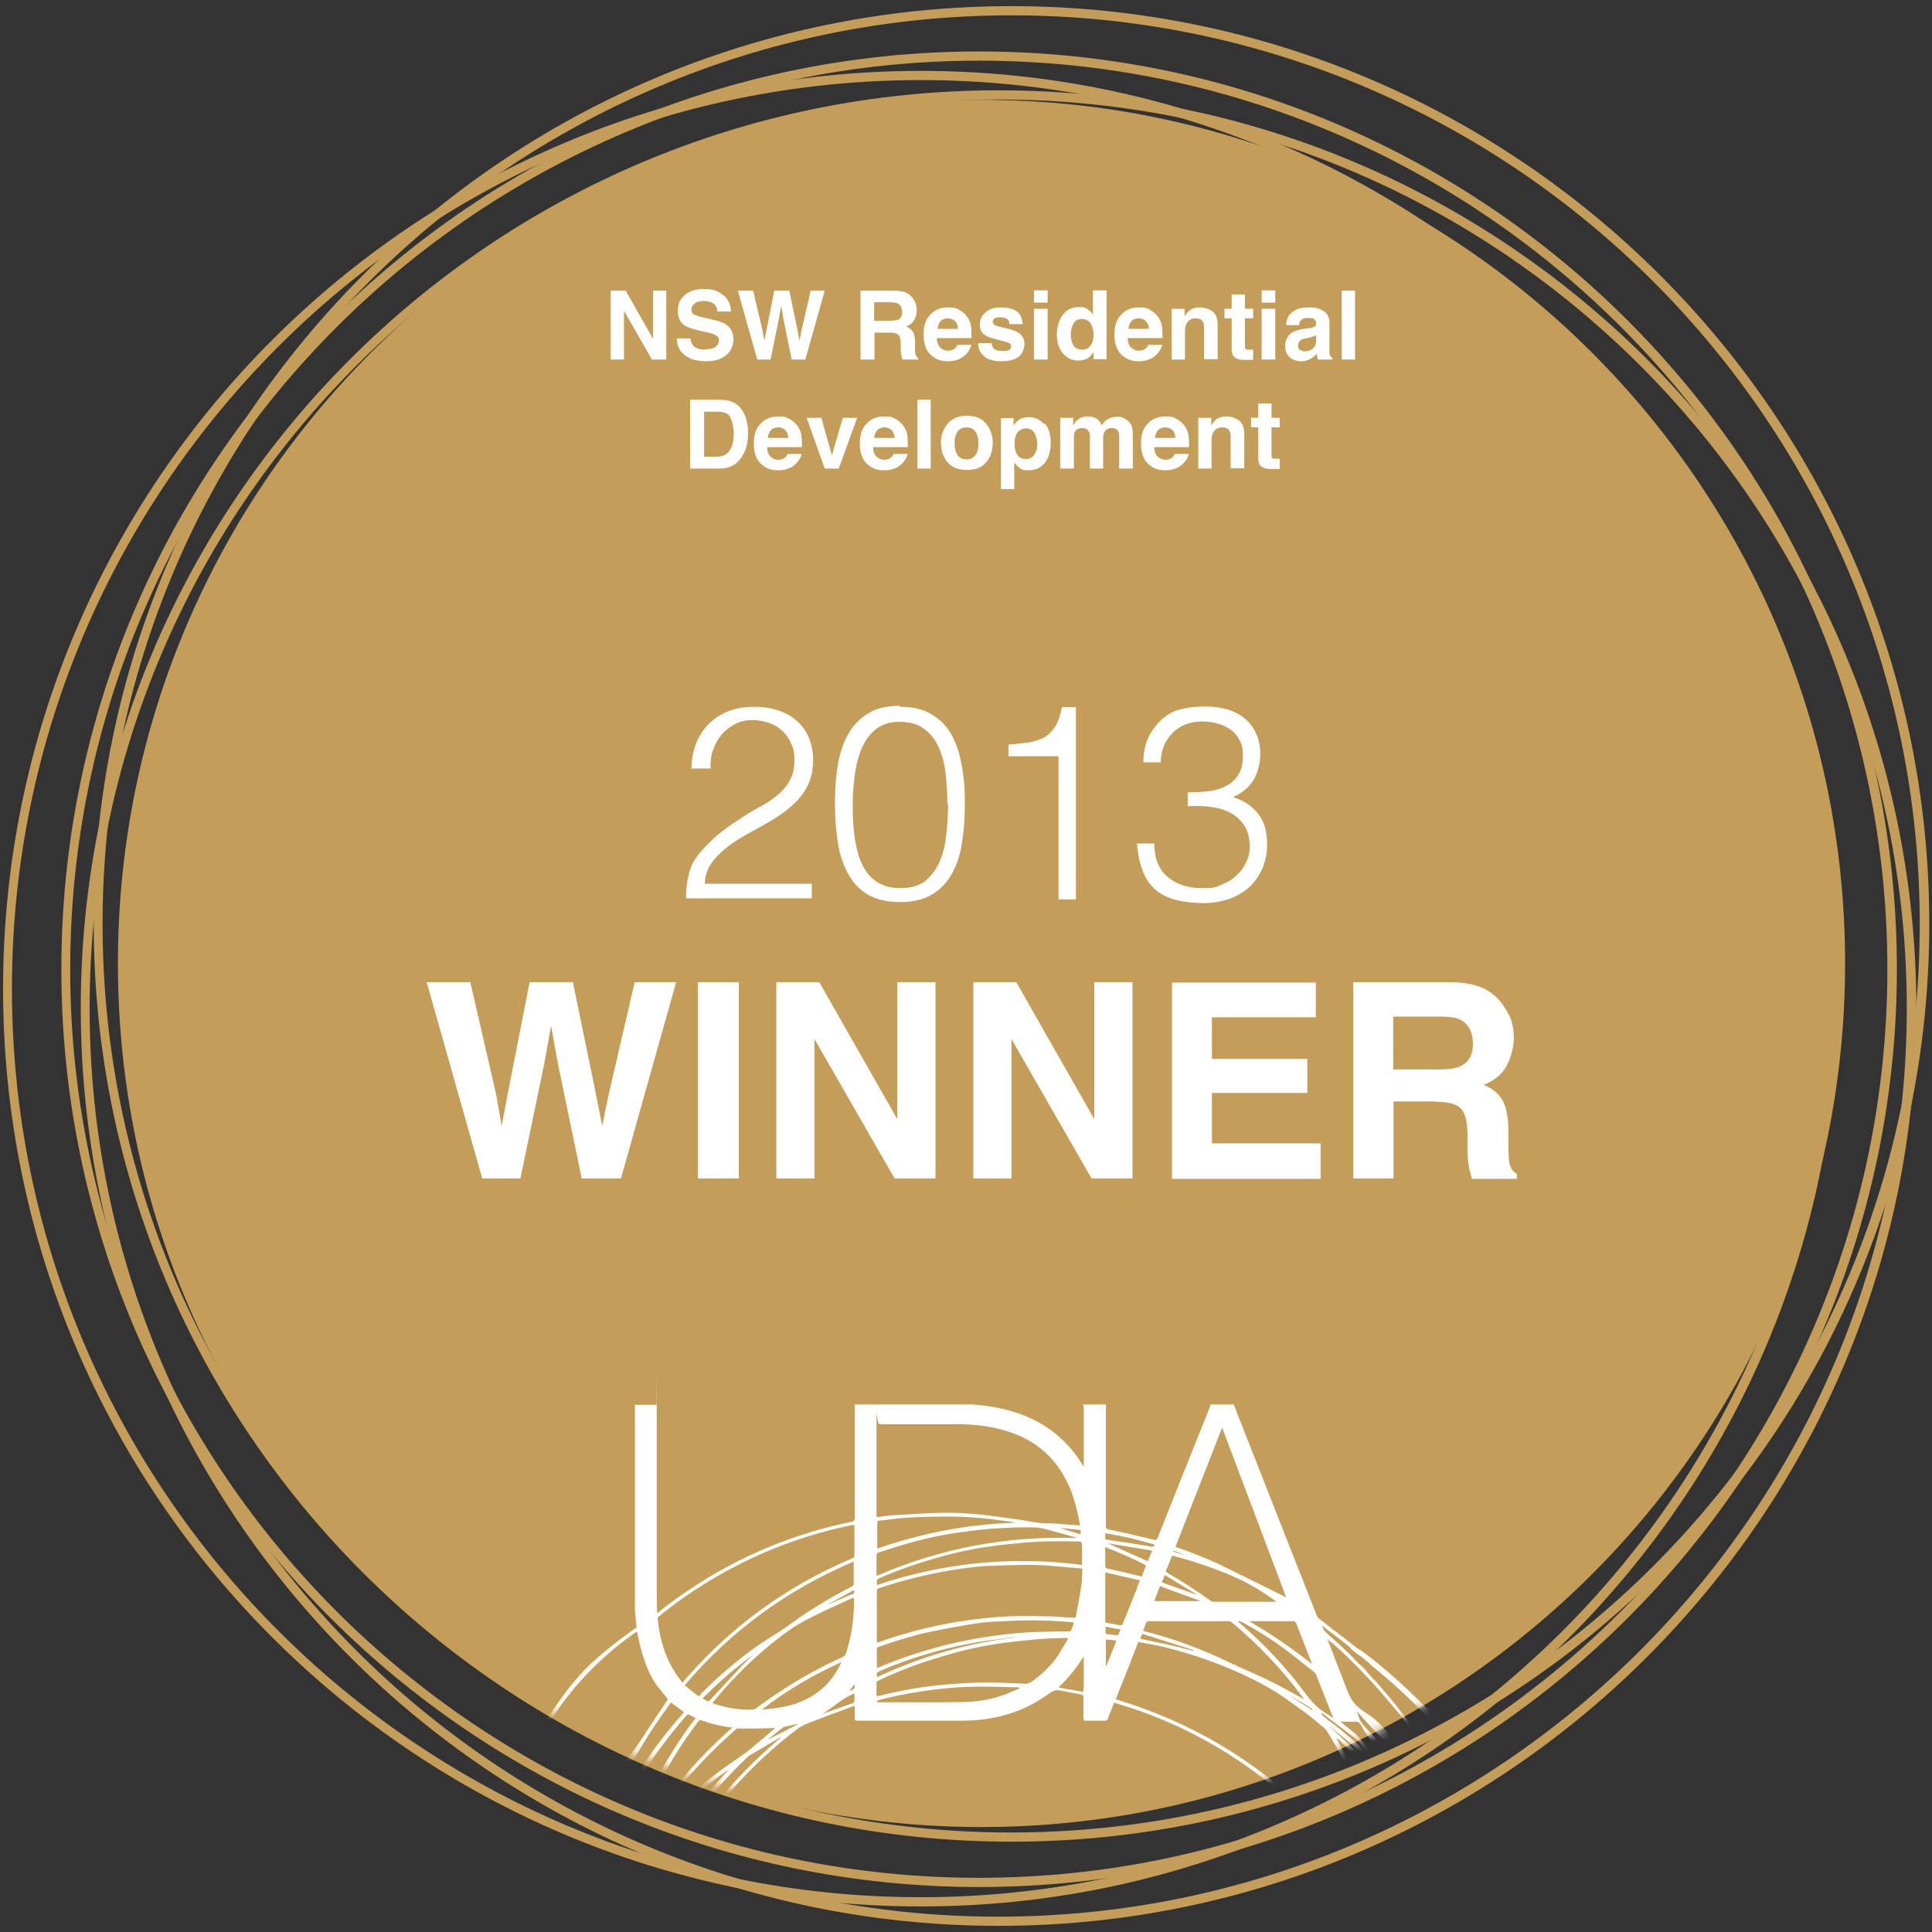
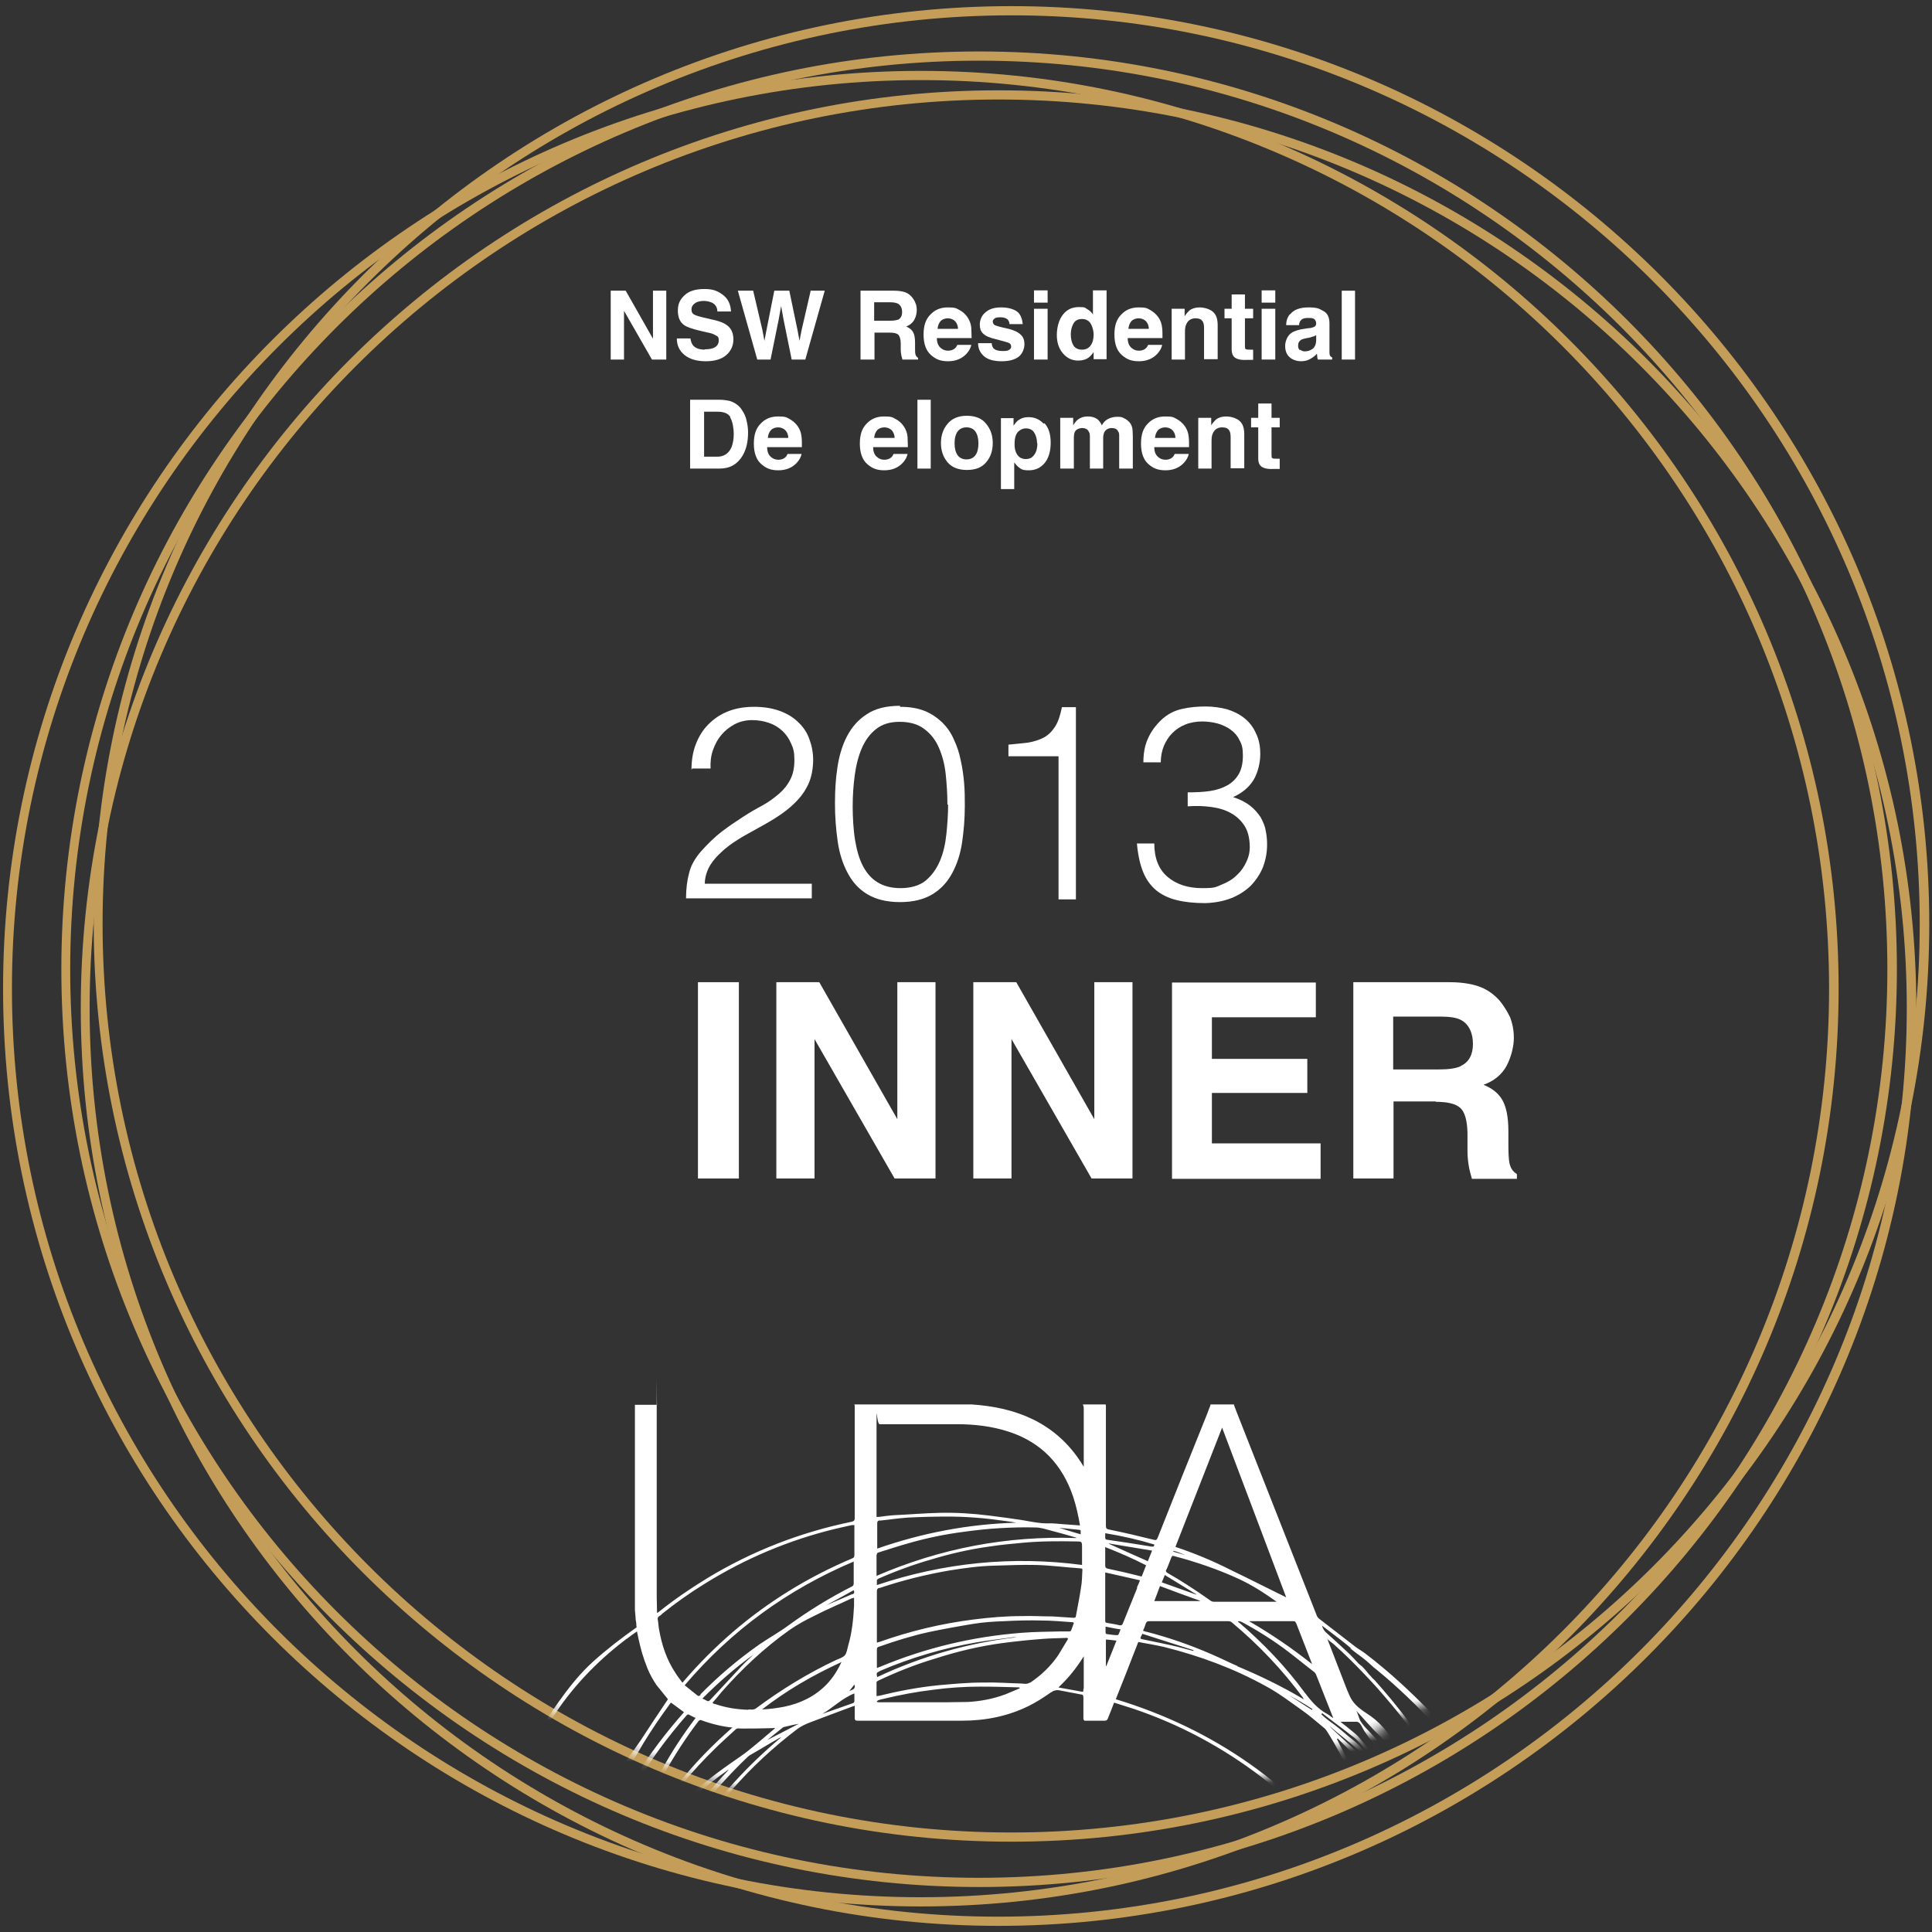
<svg xmlns="http://www.w3.org/2000/svg" width="187" height="187" viewBox="0 0 187 187" fill="none">
  <rect x="0" y="0" width="187" height="187" fill="#333333" stroke="none" />
  <g id="HAR28230 Harrington - UDIA Medallions_CMYK_v2 FA_2013" clip-path="url(#clip0_390_16509)">
-     <path id="Vector" d="M95.001 176.84C141.165 176.84 178.588 139.417 178.588 93.253C178.588 47.089 141.165 9.665 95.001 9.665C48.837 9.665 11.413 47.089 11.413 93.253C11.413 139.417 48.837 176.84 95.001 176.84Z" fill="#C49E59" />
    <path id="Vector_2" d="M94.77 182.646C45.785 182.646 5.938 142.798 5.938 93.813C5.938 44.828 45.785 4.981 94.77 4.981C143.755 4.981 183.602 44.828 183.602 93.813C183.602 142.798 143.755 182.646 94.77 182.646ZM94.77 5.872C46.247 5.872 6.795 45.323 6.795 93.813C6.795 142.303 46.247 181.755 94.737 181.755C143.227 181.755 182.679 142.303 182.679 93.813C182.679 45.323 143.26 5.872 94.77 5.872Z" fill="#C49E59" />
    <path id="Vector_3" d="M97.904 178.259C48.919 178.259 9.071 138.411 9.071 89.426C9.071 40.441 48.919 0.594 97.904 0.594C146.888 0.594 186.736 40.441 186.736 89.426C186.736 138.411 146.888 178.259 97.904 178.259ZM97.904 1.484C49.381 1.484 9.929 40.936 9.929 89.426C9.929 137.916 49.381 177.368 97.871 177.368C146.361 177.368 185.812 137.916 185.812 89.426C185.812 40.936 146.394 1.484 97.904 1.484Z" fill="#C49E59" />
    <path id="Vector_4" d="M89.129 184.526C40.145 184.526 0.297 144.678 0.297 95.694C0.297 46.709 40.145 6.861 89.129 6.861C138.114 6.861 177.962 46.709 177.962 95.694C177.962 144.678 138.114 184.526 89.129 184.526ZM89.129 7.752C40.606 7.752 1.155 47.204 1.155 95.694C1.155 144.184 40.606 183.635 89.096 183.635C137.586 183.635 177.038 144.184 177.038 95.694C177.038 47.204 137.619 7.752 89.129 7.752Z" fill="#C49E59" />
    <path id="Vector_5" d="M96.65 186.406C47.665 186.406 7.818 146.559 7.818 97.574C7.818 48.589 47.665 8.741 96.65 8.741C145.635 8.741 185.483 48.589 185.483 97.574C185.483 146.559 145.635 186.406 96.65 186.406ZM96.65 9.632C48.127 9.632 8.675 49.084 8.675 97.574C8.675 146.064 48.127 185.516 96.617 185.516C145.107 185.516 184.559 146.064 184.559 97.574C184.559 49.084 145.14 9.632 96.65 9.632Z" fill="#C49E59" />
    <g id="Group">
      <path id="Vector_6" d="M64.489 34.801H63.103L60.398 30.084V34.801H59.112V28.137H60.563L63.202 32.788V28.137H64.489V34.801Z" fill="white" />
      <path id="Vector_7" d="M68.183 33.811C68.513 33.811 68.777 33.778 68.975 33.712C69.37 33.58 69.568 33.316 69.568 32.953C69.568 32.591 69.469 32.558 69.272 32.459C69.073 32.327 68.777 32.228 68.381 32.162L67.688 31.997C66.995 31.832 66.534 31.667 66.27 31.502C65.808 31.205 65.61 30.71 65.61 30.051C65.61 29.391 65.841 28.962 66.27 28.566C66.698 28.171 67.325 27.973 68.183 27.973C69.041 27.973 69.469 28.171 69.964 28.533C70.459 28.896 70.723 29.457 70.756 30.15H69.436C69.436 29.754 69.239 29.457 68.909 29.292C68.678 29.193 68.414 29.127 68.117 29.127C67.82 29.127 67.457 29.193 67.259 29.358C67.061 29.49 66.929 29.688 66.929 29.952C66.929 30.216 67.028 30.381 67.259 30.48C67.391 30.546 67.688 30.644 68.117 30.743L69.272 31.007C69.766 31.139 70.162 31.304 70.393 31.502C70.789 31.799 70.987 32.261 70.987 32.855C70.987 33.448 70.756 33.976 70.294 34.372C69.832 34.768 69.172 34.966 68.315 34.966C67.457 34.966 66.764 34.768 66.27 34.372C65.775 33.976 65.511 33.448 65.511 32.756H66.831C66.864 33.052 66.962 33.283 67.094 33.448C67.325 33.712 67.721 33.844 68.249 33.844L68.183 33.811Z" fill="white" />
      <path id="Vector_8" d="M78.409 28.137H79.827L77.947 34.801H76.627L75.836 30.908L75.605 29.622L75.374 30.908L74.582 34.801H73.296L71.416 28.137H72.9L73.791 31.931L73.989 32.986L74.186 31.964L74.945 28.137H76.397L77.188 31.931L77.386 32.986L77.584 31.964L78.475 28.105L78.409 28.137Z" fill="white" />
      <path id="Vector_9" d="M86.062 32.195H84.643V34.801H83.291V28.137H86.556C87.018 28.137 87.381 28.203 87.645 28.302C87.909 28.401 88.107 28.566 88.272 28.764C88.404 28.929 88.536 29.127 88.602 29.325C88.701 29.523 88.734 29.754 88.734 30.018C88.734 30.282 88.668 30.644 88.503 30.941C88.338 31.238 88.074 31.469 87.711 31.601C88.008 31.733 88.239 31.898 88.371 32.129C88.503 32.36 88.569 32.69 88.569 33.184V33.646C88.569 33.943 88.569 34.141 88.602 34.273C88.635 34.438 88.734 34.57 88.865 34.636V34.801H87.348C87.315 34.669 87.282 34.537 87.249 34.438C87.216 34.24 87.183 34.075 87.183 33.877V33.25C87.183 32.822 87.084 32.558 86.952 32.393C86.787 32.261 86.523 32.195 86.127 32.195H86.062ZM86.886 30.974C87.15 30.842 87.315 30.611 87.315 30.216C87.315 29.82 87.183 29.556 86.919 29.391C86.754 29.325 86.556 29.259 86.227 29.259H84.61V31.04H86.194C86.49 31.04 86.754 31.007 86.886 30.941V30.974Z" fill="white" />
      <path id="Vector_10" d="M94.011 33.349C93.978 33.646 93.813 33.943 93.549 34.24C93.121 34.702 92.527 34.966 91.768 34.966C91.01 34.966 90.581 34.768 90.119 34.372C89.657 33.976 89.393 33.316 89.393 32.393C89.393 31.469 89.624 30.875 90.053 30.447C90.482 29.985 91.043 29.754 91.735 29.754C92.428 29.754 92.527 29.82 92.824 29.985C93.154 30.15 93.418 30.381 93.648 30.71C93.846 31.007 93.978 31.337 94.011 31.733C94.011 31.964 94.044 32.294 94.044 32.723H90.68C90.68 33.217 90.845 33.547 91.141 33.745C91.306 33.877 91.537 33.943 91.768 33.943C91.999 33.943 92.263 33.877 92.428 33.712C92.527 33.646 92.593 33.514 92.659 33.382H93.978L94.011 33.349ZM92.725 31.832C92.725 31.502 92.593 31.238 92.428 31.073C92.263 30.908 91.999 30.809 91.735 30.809C91.471 30.809 91.207 30.908 91.043 31.073C90.878 31.271 90.779 31.502 90.746 31.832H92.758H92.725Z" fill="white" />
      <path id="Vector_11" d="M98.332 30.084C98.728 30.315 98.926 30.743 98.992 31.37H97.706C97.706 31.205 97.64 31.073 97.574 30.974C97.442 30.809 97.178 30.71 96.848 30.71C96.518 30.71 96.353 30.743 96.254 30.842C96.122 30.941 96.089 31.04 96.089 31.139C96.089 31.238 96.155 31.403 96.287 31.469C96.419 31.535 96.848 31.667 97.64 31.832C98.135 31.964 98.53 32.129 98.794 32.393C99.058 32.624 99.157 32.953 99.157 33.316C99.157 33.679 98.992 34.207 98.629 34.504C98.266 34.801 97.706 34.966 96.947 34.966C96.188 34.966 95.595 34.801 95.232 34.471C94.869 34.141 94.671 33.745 94.671 33.217H95.99C95.99 33.448 96.089 33.613 96.155 33.712C96.32 33.877 96.617 33.976 97.046 33.976C97.475 33.976 97.508 33.943 97.64 33.877C97.805 33.811 97.871 33.679 97.871 33.547C97.871 33.415 97.805 33.283 97.706 33.217C97.574 33.151 97.145 33.019 96.353 32.822C95.793 32.69 95.397 32.525 95.166 32.294C94.935 32.096 94.836 31.799 94.836 31.403C94.836 31.007 95.001 30.546 95.364 30.249C95.727 29.919 96.221 29.754 96.881 29.754C97.541 29.754 98.003 29.886 98.398 30.117L98.332 30.084Z" fill="white" />
      <path id="Vector_12" d="M101.4 28.105V29.292H100.081V28.105H101.4ZM101.4 29.886V34.801H100.081V29.886H101.4Z" fill="white" />
      <path id="Vector_13" d="M107.107 28.137V34.768H105.853V34.075C105.656 34.372 105.458 34.57 105.227 34.702C104.996 34.834 104.699 34.9 104.336 34.9C103.775 34.9 103.28 34.669 102.885 34.207C102.489 33.745 102.291 33.151 102.291 32.426C102.291 31.7 102.489 30.941 102.885 30.447C103.28 29.952 103.775 29.721 104.435 29.721C105.095 29.721 104.996 29.787 105.227 29.919C105.458 30.051 105.656 30.216 105.787 30.447V28.105H107.107V28.137ZM103.643 32.36C103.643 32.822 103.742 33.184 103.907 33.448C104.072 33.712 104.369 33.844 104.732 33.844C105.095 33.844 105.359 33.712 105.557 33.448C105.754 33.184 105.853 32.822 105.853 32.393C105.853 31.964 105.688 31.37 105.392 31.106C105.194 30.941 104.996 30.875 104.732 30.875C104.369 30.875 104.072 31.007 103.907 31.304C103.742 31.601 103.643 31.931 103.643 32.36Z" fill="white" />
      <path id="Vector_14" d="M112.484 33.349C112.451 33.646 112.286 33.943 112.022 34.24C111.593 34.702 110.999 34.966 110.241 34.966C109.482 34.966 109.053 34.768 108.591 34.372C108.129 33.976 107.866 33.316 107.866 32.393C107.866 31.469 108.096 30.875 108.525 30.447C108.954 29.985 109.515 29.754 110.208 29.754C110.9 29.754 110.999 29.82 111.296 29.985C111.593 30.15 111.89 30.381 112.121 30.71C112.319 31.007 112.451 31.337 112.484 31.733C112.517 31.964 112.517 32.294 112.517 32.723H109.152C109.152 33.217 109.317 33.547 109.614 33.745C109.779 33.877 110.01 33.943 110.241 33.943C110.472 33.943 110.735 33.877 110.9 33.712C110.999 33.646 111.065 33.514 111.131 33.382H112.451L112.484 33.349ZM111.197 31.832C111.197 31.502 111.065 31.238 110.9 31.073C110.735 30.908 110.471 30.809 110.208 30.809C109.944 30.809 109.68 30.908 109.515 31.073C109.35 31.271 109.251 31.502 109.218 31.832H111.23H111.197Z" fill="white" />
      <path id="Vector_15" d="M115.716 30.809C115.288 30.809 114.991 31.007 114.826 31.37C114.727 31.568 114.694 31.799 114.694 32.129V34.801H113.407V29.886H114.661V30.611C114.826 30.348 114.991 30.183 115.123 30.051C115.386 29.853 115.716 29.754 116.112 29.754C116.508 29.754 117.036 29.886 117.366 30.15C117.696 30.413 117.86 30.842 117.86 31.469V34.768H116.541V31.766C116.541 31.502 116.508 31.304 116.442 31.172C116.31 30.908 116.079 30.809 115.716 30.809Z" fill="white" />
      <path id="Vector_16" d="M121.291 33.877V34.834H120.697C120.104 34.867 119.675 34.768 119.444 34.537C119.312 34.405 119.213 34.174 119.213 33.844V30.809H118.52V29.886H119.213V28.5H120.499V29.886H121.291V30.809H120.499V33.415C120.499 33.613 120.499 33.745 120.565 33.778C120.631 33.844 120.763 33.844 121.027 33.844C121.291 33.844 121.093 33.844 121.159 33.844C121.192 33.844 121.258 33.844 121.291 33.844V33.877Z" fill="white" />
      <path id="Vector_17" d="M123.435 28.105V29.292H122.116V28.105H123.435ZM123.435 29.886V34.801H122.116V29.886H123.435Z" fill="white" />
      <path id="Vector_18" d="M124.887 30.413C125.216 29.985 125.81 29.754 126.635 29.754C127.46 29.754 127.657 29.853 128.053 30.084C128.482 30.282 128.68 30.71 128.68 31.304V33.547C128.68 33.712 128.68 33.877 128.68 34.108C128.68 34.273 128.713 34.405 128.746 34.438C128.779 34.504 128.845 34.537 128.944 34.603V34.801H127.558C127.525 34.702 127.493 34.603 127.493 34.537C127.493 34.438 127.493 34.339 127.46 34.24C127.295 34.438 127.064 34.603 126.833 34.735C126.569 34.9 126.239 34.966 125.909 34.966C125.579 34.966 125.084 34.834 124.821 34.57C124.524 34.306 124.392 33.943 124.392 33.481C124.392 33.019 124.623 32.426 125.085 32.162C125.348 32.03 125.711 31.898 126.206 31.832L126.635 31.766C126.866 31.766 127.031 31.7 127.13 31.667C127.328 31.601 127.394 31.469 127.394 31.304C127.394 31.139 127.328 30.974 127.196 30.875C127.064 30.776 126.866 30.776 126.569 30.776C126.272 30.776 126.041 30.842 125.909 31.007C125.81 31.106 125.744 31.271 125.744 31.469H124.491C124.491 31.04 124.623 30.677 124.854 30.413H124.887ZM125.843 33.844C125.975 33.943 126.107 34.009 126.272 34.009C126.536 34.009 126.8 33.943 127.031 33.778C127.262 33.613 127.394 33.316 127.394 32.888V32.426C127.328 32.492 127.229 32.525 127.163 32.558C127.064 32.558 126.965 32.624 126.833 32.657L126.536 32.723C126.272 32.755 126.074 32.822 125.942 32.888C125.744 33.019 125.645 33.184 125.645 33.448C125.645 33.712 125.711 33.811 125.843 33.91V33.844Z" fill="white" />
      <path id="Vector_19" d="M129.868 28.137H131.154V34.801H129.868V28.137Z" fill="white" />
      <path id="Vector_20" d="M69.667 45.356H66.797V38.693H69.667C70.063 38.693 70.426 38.759 70.69 38.825C71.152 38.99 71.547 39.254 71.811 39.683C72.042 40.013 72.207 40.375 72.273 40.771C72.372 41.167 72.405 41.53 72.405 41.86C72.405 42.75 72.24 43.476 71.877 44.103C71.383 44.928 70.657 45.356 69.634 45.356H69.667ZM70.69 40.375C70.492 40.013 70.063 39.848 69.436 39.848H68.15V44.202H69.436C70.096 44.202 70.558 43.872 70.822 43.245C70.954 42.882 71.02 42.454 71.02 41.992C71.02 41.53 70.921 40.804 70.69 40.441V40.375Z" fill="white" />
      <path id="Vector_21" d="M77.584 43.905C77.551 44.202 77.386 44.499 77.122 44.796C76.693 45.257 76.1 45.521 75.341 45.521C74.582 45.521 74.153 45.323 73.692 44.928C73.23 44.532 72.966 43.872 72.966 42.948C72.966 42.025 73.197 41.431 73.626 41.002C74.055 40.54 74.615 40.309 75.308 40.309C76.001 40.309 76.1 40.375 76.397 40.54C76.693 40.705 76.99 40.936 77.221 41.266C77.419 41.563 77.551 41.893 77.584 42.289C77.617 42.52 77.617 42.849 77.617 43.278H74.252C74.252 43.773 74.417 44.103 74.714 44.301C74.879 44.433 75.11 44.499 75.341 44.499C75.572 44.499 75.836 44.433 76.001 44.268C76.1 44.202 76.166 44.07 76.232 43.938H77.551L77.584 43.905ZM76.298 42.388C76.298 42.058 76.166 41.794 76.001 41.629C75.836 41.464 75.572 41.365 75.308 41.365C75.044 41.365 74.78 41.464 74.615 41.629C74.45 41.827 74.351 42.058 74.318 42.388H76.331H76.298Z" fill="white" />
-       <path id="Vector_22" d="M78.046 40.441H79.497L80.52 44.07L81.575 40.441H82.961L81.18 45.356H79.827L78.079 40.441H78.046Z" fill="white" />
      <path id="Vector_23" d="M87.843 43.905C87.81 44.202 87.645 44.499 87.381 44.796C86.952 45.257 86.358 45.521 85.6 45.521C84.841 45.521 84.412 45.323 83.95 44.928C83.489 44.532 83.225 43.872 83.225 42.948C83.225 42.025 83.456 41.431 83.885 41.002C84.313 40.54 84.874 40.309 85.567 40.309C86.26 40.309 86.358 40.375 86.655 40.54C86.985 40.705 87.249 40.936 87.48 41.266C87.678 41.563 87.81 41.893 87.843 42.289C87.843 42.52 87.876 42.849 87.876 43.278H84.511C84.511 43.773 84.676 44.103 84.973 44.301C85.138 44.433 85.369 44.499 85.6 44.499C85.831 44.499 86.094 44.433 86.26 44.268C86.358 44.202 86.424 44.07 86.49 43.938H87.81L87.843 43.905ZM86.589 42.388C86.589 42.058 86.457 41.794 86.293 41.629C86.127 41.464 85.864 41.365 85.6 41.365C85.336 41.365 85.072 41.464 84.907 41.629C84.742 41.827 84.643 42.058 84.61 42.388H86.622H86.589Z" fill="white" />
      <path id="Vector_24" d="M88.799 38.693H90.086V45.356H88.799V38.693Z" fill="white" />
      <path id="Vector_25" d="M95.463 41.035C95.891 41.563 96.089 42.157 96.089 42.882C96.089 43.608 95.891 44.235 95.463 44.73C95.034 45.258 94.407 45.488 93.582 45.488C92.758 45.488 92.098 45.224 91.702 44.73C91.273 44.202 91.076 43.608 91.076 42.882C91.076 42.157 91.273 41.563 91.702 41.035C92.131 40.507 92.758 40.243 93.582 40.243C94.407 40.243 95.067 40.507 95.463 41.035ZM93.549 41.365C93.187 41.365 92.89 41.497 92.692 41.761C92.494 42.025 92.395 42.421 92.395 42.915C92.395 43.41 92.494 43.773 92.692 44.07C92.89 44.334 93.187 44.466 93.549 44.466C93.912 44.466 94.209 44.334 94.407 44.07C94.605 43.806 94.704 43.41 94.704 42.915C94.704 42.421 94.605 42.058 94.407 41.761C94.209 41.497 93.912 41.365 93.549 41.365Z" fill="white" />
      <path id="Vector_26" d="M101.103 40.969C101.499 41.398 101.697 42.025 101.697 42.849C101.697 43.674 101.499 44.367 101.103 44.828C100.708 45.29 100.213 45.521 99.586 45.521C98.959 45.521 98.86 45.422 98.596 45.224C98.464 45.125 98.332 44.961 98.168 44.763V47.336H96.881V40.474H98.102V41.2C98.234 41.002 98.398 40.804 98.53 40.705C98.827 40.474 99.157 40.375 99.553 40.375C100.114 40.375 100.609 40.573 101.004 41.002L101.103 40.969ZM100.378 42.882C100.378 42.52 100.279 42.157 100.114 41.893C99.949 41.596 99.652 41.464 99.289 41.464C98.926 41.464 98.497 41.695 98.332 42.124C98.234 42.355 98.201 42.651 98.201 43.014C98.201 43.575 98.365 43.971 98.662 44.235C98.827 44.367 99.058 44.433 99.289 44.433C99.652 44.433 99.916 44.301 100.114 44.004C100.312 43.74 100.411 43.344 100.411 42.915L100.378 42.882Z" fill="white" />
      <path id="Vector_27" d="M105.392 41.794C105.293 41.563 105.062 41.431 104.765 41.431C104.468 41.431 104.138 41.563 104.039 41.794C103.973 41.926 103.94 42.124 103.94 42.388V45.356H102.621V40.441H103.874V41.167C104.039 40.903 104.171 40.738 104.336 40.606C104.6 40.408 104.897 40.309 105.293 40.309C105.688 40.309 105.985 40.408 106.216 40.573C106.414 40.738 106.546 40.936 106.645 41.167C106.81 40.87 107.008 40.672 107.272 40.54C107.536 40.408 107.833 40.342 108.162 40.342C108.492 40.342 108.591 40.375 108.789 40.474C108.987 40.573 109.185 40.705 109.35 40.903C109.482 41.068 109.581 41.299 109.614 41.53C109.614 41.695 109.647 41.926 109.647 42.256V45.356H108.327V42.223C108.327 42.025 108.327 41.893 108.228 41.761C108.129 41.53 107.899 41.431 107.602 41.431C107.305 41.431 107.008 41.563 106.876 41.86C106.81 42.025 106.777 42.19 106.777 42.421V45.356H105.491V42.421C105.491 42.124 105.491 41.926 105.392 41.794Z" fill="white" />
      <path id="Vector_28" d="M115.057 43.905C115.024 44.202 114.859 44.499 114.595 44.796C114.166 45.257 113.572 45.521 112.814 45.521C112.055 45.521 111.626 45.323 111.164 44.928C110.702 44.532 110.439 43.872 110.439 42.948C110.439 42.025 110.669 41.431 111.098 41.002C111.527 40.54 112.088 40.309 112.781 40.309C113.473 40.309 113.572 40.375 113.869 40.54C114.166 40.705 114.463 40.936 114.694 41.266C114.892 41.563 115.024 41.893 115.057 42.289C115.09 42.52 115.09 42.849 115.09 43.278H111.725C111.725 43.773 111.89 44.103 112.187 44.301C112.352 44.433 112.583 44.499 112.814 44.499C113.044 44.499 113.308 44.433 113.473 44.268C113.572 44.202 113.638 44.07 113.704 43.938H115.024L115.057 43.905ZM113.77 42.388C113.77 42.058 113.638 41.794 113.473 41.629C113.308 41.464 113.044 41.365 112.781 41.365C112.517 41.365 112.253 41.464 112.088 41.629C111.923 41.827 111.824 42.058 111.791 42.388H113.803H113.77Z" fill="white" />
      <path id="Vector_29" d="M118.289 41.365C117.86 41.365 117.564 41.563 117.399 41.926C117.3 42.124 117.267 42.355 117.267 42.684V45.356H115.98V40.441H117.234V41.167C117.399 40.903 117.564 40.738 117.696 40.606C117.959 40.408 118.289 40.309 118.685 40.309C119.081 40.309 119.609 40.441 119.939 40.705C120.268 40.969 120.433 41.398 120.433 42.025V45.323H119.114V42.322C119.114 42.058 119.081 41.86 119.015 41.728C118.883 41.464 118.652 41.365 118.289 41.365Z" fill="white" />
      <path id="Vector_30" d="M123.864 44.433V45.389H123.27C122.676 45.422 122.248 45.323 122.017 45.092C121.885 44.961 121.786 44.73 121.786 44.4V41.365H121.093V40.441H121.786V39.056H123.072V40.441H123.864V41.365H123.072V43.971C123.072 44.169 123.072 44.301 123.138 44.334C123.204 44.4 123.336 44.4 123.6 44.4C123.864 44.4 123.666 44.4 123.732 44.4C123.765 44.4 123.831 44.4 123.864 44.4V44.433Z" fill="white" />
    </g>
    <g id="Group_2">
      <path id="Vector_31" d="M66.929 74.516C66.929 73.593 67.061 72.768 67.358 72.009C67.655 71.251 68.051 70.624 68.579 70.096C69.106 69.568 69.733 69.139 70.492 68.843C71.251 68.546 72.075 68.414 72.999 68.414C73.922 68.414 74.747 68.546 75.473 68.81C76.199 69.074 76.792 69.436 77.254 69.898C77.749 70.36 78.112 70.888 78.343 71.547C78.574 72.174 78.706 72.834 78.706 73.56C78.706 74.285 78.574 75.11 78.31 75.737C78.046 76.364 77.683 76.924 77.221 77.419C76.759 77.914 76.265 78.343 75.704 78.739C75.143 79.134 74.549 79.497 73.956 79.827C73.362 80.157 72.768 80.487 72.174 80.817C71.581 81.147 71.086 81.476 70.624 81.806C70.327 82.037 70.03 82.268 69.766 82.532C69.469 82.796 69.239 83.06 69.008 83.357C68.777 83.653 68.579 83.983 68.447 84.346C68.315 84.709 68.216 85.105 68.216 85.534H78.574V86.952H66.402C66.402 86.062 66.501 85.237 66.698 84.511C66.863 83.785 67.259 83.093 67.853 82.4C68.513 81.674 69.172 81.015 69.865 80.487C70.558 79.959 71.251 79.497 71.91 79.068C72.57 78.64 73.197 78.277 73.824 77.947C74.417 77.617 74.945 77.221 75.407 76.825C75.869 76.43 76.232 75.968 76.496 75.44C76.759 74.945 76.891 74.318 76.891 73.56C76.891 72.801 76.792 72.438 76.561 71.943C76.364 71.482 76.067 71.053 75.704 70.723C75.341 70.393 74.912 70.129 74.417 69.964C73.922 69.799 73.395 69.7 72.801 69.7C72.207 69.7 71.614 69.832 71.119 70.096C70.624 70.36 70.195 70.69 69.832 71.119C69.469 71.547 69.206 72.042 69.008 72.603C68.81 73.164 68.744 73.758 68.777 74.384H66.995L66.929 74.516Z" fill="white" />
      <path id="Vector_32" d="M87.117 68.414C88.041 68.414 88.832 68.546 89.492 68.81C90.152 69.073 90.713 69.469 91.207 69.931C91.669 70.393 92.065 70.954 92.329 71.581C92.626 72.207 92.857 72.9 92.989 73.593C93.154 74.318 93.253 75.044 93.319 75.803C93.385 76.561 93.385 77.287 93.385 78.013C93.385 79.233 93.286 80.421 93.121 81.542C92.956 82.664 92.626 83.653 92.164 84.511C91.702 85.369 91.076 86.061 90.251 86.556C89.426 87.051 88.404 87.315 87.117 87.315C85.831 87.315 84.775 87.051 83.95 86.556C83.126 86.061 82.499 85.369 82.037 84.478C81.575 83.621 81.246 82.598 81.081 81.443C80.916 80.289 80.817 79.068 80.817 77.782C80.817 76.495 80.883 75.44 81.048 74.318C81.213 73.197 81.509 72.174 81.971 71.284C82.433 70.393 83.06 69.667 83.884 69.139C84.709 68.579 85.798 68.315 87.117 68.315V68.414ZM91.702 77.881C91.702 76.891 91.636 75.902 91.537 74.945C91.438 73.989 91.207 73.131 90.878 72.372C90.548 71.614 90.086 71.02 89.459 70.558C88.865 70.096 88.041 69.865 87.084 69.865C86.127 69.865 85.402 70.096 84.808 70.558C84.214 71.02 83.752 71.646 83.423 72.405C83.093 73.164 82.862 74.055 82.73 75.044C82.598 76.034 82.532 77.023 82.532 78.046C82.532 79.068 82.598 80.322 82.763 81.311C82.928 82.301 83.159 83.126 83.522 83.818C83.884 84.511 84.346 85.039 84.94 85.402C85.534 85.765 86.26 85.963 87.183 85.963C88.107 85.963 88.997 85.732 89.591 85.237C90.185 84.742 90.647 84.115 90.977 83.324C91.306 82.565 91.504 81.674 91.603 80.718C91.702 79.761 91.768 78.805 91.768 77.881H91.702Z" fill="white" />
      <path id="Vector_33" d="M102.423 73.197H97.607V72.075C98.299 72.009 98.959 71.943 99.52 71.877C100.081 71.778 100.609 71.614 101.037 71.383C101.466 71.152 101.829 70.789 102.126 70.327C102.423 69.865 102.621 69.239 102.786 68.447H104.138V87.051H102.456V73.23L102.423 73.197Z" fill="white" />
      <path id="Vector_34" d="M114.958 76.693C115.749 76.693 116.475 76.66 117.135 76.561C117.794 76.462 118.355 76.264 118.817 76.001C119.279 75.737 119.642 75.374 119.906 74.912C120.169 74.45 120.301 73.856 120.301 73.131C120.301 72.405 120.202 72.042 119.972 71.646C119.774 71.218 119.477 70.888 119.114 70.624C118.751 70.36 118.322 70.162 117.86 70.03C117.366 69.898 116.871 69.832 116.343 69.832C115.815 69.832 115.189 69.931 114.727 70.129C114.232 70.327 113.836 70.591 113.473 70.954C113.11 71.317 112.847 71.745 112.649 72.207C112.451 72.702 112.352 73.23 112.352 73.79H110.669C110.669 72.933 110.801 72.174 111.098 71.514C111.395 70.822 111.857 70.195 112.451 69.634C113.044 69.106 113.671 68.777 114.43 68.612C115.156 68.447 115.914 68.381 116.673 68.381C117.432 68.381 118.091 68.48 118.751 68.645C119.378 68.843 119.939 69.106 120.433 69.502C120.895 69.865 121.291 70.36 121.555 70.954C121.852 71.547 121.984 72.207 121.984 72.999C121.984 73.79 121.753 74.813 121.324 75.506C120.895 76.198 120.235 76.759 119.345 77.155C120.005 77.353 120.565 77.65 120.994 77.98C121.423 78.31 121.753 78.706 122.017 79.101C122.248 79.53 122.446 79.959 122.512 80.421C122.61 80.883 122.643 81.311 122.643 81.74C122.643 82.499 122.512 83.225 122.248 83.917C121.984 84.577 121.588 85.171 121.093 85.699C120.598 86.193 119.939 86.622 119.213 86.919C118.454 87.216 117.63 87.381 116.673 87.414C115.584 87.414 114.661 87.315 113.869 87.117C113.077 86.919 112.418 86.589 111.89 86.16C111.362 85.699 110.933 85.138 110.636 84.379C110.34 83.653 110.142 82.73 110.043 81.641H111.725C111.725 83.06 112.154 84.148 113.011 84.874C113.869 85.6 114.991 85.963 116.343 85.963C117.696 85.963 117.63 85.864 118.223 85.633C118.817 85.402 119.312 85.105 119.708 84.709C120.137 84.313 120.433 83.884 120.664 83.357C120.895 82.862 120.994 82.334 120.961 81.773C120.928 81.014 120.763 80.388 120.433 79.893C120.104 79.398 119.675 79.002 119.147 78.706C118.619 78.409 117.992 78.211 117.267 78.112C116.541 78.013 115.782 77.98 114.958 78.046V76.66V76.693Z" fill="white" />
-       <path id="Vector_35" d="M61.421 95.067H65.445L60.101 114.067H56.308L53.999 102.951L53.339 99.289L52.679 102.951L50.37 114.067H46.676L41.299 95.067H45.521L48.028 105.952L48.556 108.987L49.117 106.018L51.261 95.067H55.45L57.693 105.952L58.287 108.987L58.881 106.084L61.421 95.1V95.067Z" fill="white" />
      <path id="Vector_36" d="M67.556 95.067H71.515V114.067H67.556V95.067Z" fill="white" />
      <path id="Vector_37" d="M90.548 114.067H86.589L78.838 100.575V114.067H75.143V95.067H79.299L86.853 108.327V95.067H90.548V114.067Z" fill="white" />
      <path id="Vector_38" d="M109.614 114.067H105.655L97.904 100.575V114.067H94.209V95.067H98.365L105.919 108.327V95.067H109.614V114.067Z" fill="white" />
      <path id="Vector_39" d="M126.536 105.787H117.3V110.669H127.822V114.1H113.44V95.1H127.361V98.464H117.3V102.489H126.536V105.787Z" fill="white" />
      <path id="Vector_40" d="M138.972 106.612H134.881V114.067H130.989V95.067H140.291C141.611 95.067 142.633 95.265 143.359 95.562C144.085 95.858 144.678 96.32 145.173 96.881C145.569 97.376 145.899 97.904 146.163 98.464C146.394 99.058 146.526 99.718 146.526 100.477C146.526 101.235 146.295 102.258 145.833 103.148C145.371 104.006 144.612 104.633 143.59 104.996C144.48 105.359 145.074 105.853 145.437 106.513C145.8 107.173 145.998 108.162 145.998 109.482V110.768C145.998 111.626 146.031 112.22 146.097 112.55C146.196 113.044 146.427 113.407 146.823 113.638V114.1H142.468C142.336 113.671 142.27 113.341 142.204 113.077C142.105 112.55 142.039 111.989 142.039 111.428V109.647C142.007 108.426 141.776 107.635 141.347 107.239C140.918 106.843 140.126 106.645 138.972 106.645V106.612ZM141.38 103.181C142.171 102.819 142.567 102.093 142.567 101.037C142.567 99.982 142.171 99.124 141.413 98.728C140.984 98.497 140.324 98.398 139.467 98.398H134.848V103.511H139.335C140.225 103.511 140.885 103.412 141.347 103.214L141.38 103.181Z" fill="white" />
    </g>
    <g id="Clip path group">
      <mask id="mask0_390_16509" style="mask-type:luminance" maskUnits="userSpaceOnUse" x="11" y="9" width="168" height="168">
        <g id="clippath">
          <path id="Vector_41" d="M95.1 176.774C141.264 176.774 178.687 139.351 178.687 93.187C178.687 47.022 141.264 9.599 95.1 9.599C48.936 9.599 11.512 47.022 11.512 93.187C11.512 139.351 48.936 176.774 95.1 176.774Z" fill="white" />
        </g>
      </mask>
      <g mask="url(#mask0_390_16509)">
        <g id="Group_3">
          <g id="Group_4">
            <path id="Vector_42" d="M56.011 162.227C56.044 162.194 56.11 162.128 56.143 162.062C56.11 162.128 56.044 162.161 56.011 162.227Z" fill="white" />
            <path id="Vector_43" d="M130.659 159.522C130.923 159.72 131.154 159.918 131.418 160.116C131.451 160.116 131.484 160.149 131.517 160.182C131.979 160.512 132.407 160.875 132.836 161.271C132.836 161.271 132.869 161.304 132.902 161.337C132.968 161.403 133.067 161.468 133.232 161.6C134.947 162.986 141.974 169.022 147.02 177.83L147.482 177.566C142.171 168.297 134.716 162.095 133.364 161.007C133.298 160.974 133.265 160.908 133.232 160.908C133.199 160.875 133.166 160.842 133.166 160.842C133.1 160.776 133.034 160.743 133.001 160.71C132.704 160.479 132.407 160.248 132.111 160.017C131.814 159.786 131.484 159.621 131.187 159.39C130.032 158.5 128.845 157.576 127.69 156.685C127.591 156.619 127.492 156.488 127.459 156.389C124.953 150.022 122.446 143.656 119.939 137.289C119.774 136.861 119.609 136.465 119.444 136.003C119.444 136.003 119.444 135.97 119.444 135.937H117.168C117.168 135.937 117.168 135.97 117.135 136.003H117.168C117.036 136.3 116.937 136.597 116.838 136.861C115.222 140.852 113.638 144.843 112.055 148.835C111.956 149.066 111.89 149.099 111.659 149.033C110.208 148.67 108.789 148.34 107.338 148.043C107.107 148.01 107.041 147.911 107.041 147.68C107.041 143.887 107.041 140.093 107.041 136.3C107.041 132.506 107.041 136.069 107.041 136.036C107.041 136.003 107.041 135.97 107.008 135.937H104.831C104.831 135.937 104.831 136.003 104.831 136.036C104.864 136.069 104.897 136.135 104.897 136.3V141.974C102.621 138.147 99.091 136.432 94.836 136.003L94.044 135.937H82.697C82.697 135.937 82.697 135.97 82.697 136.003H82.73V136.234C82.73 139.796 82.73 143.359 82.73 146.921C82.73 147.119 82.697 147.218 82.466 147.284C77.485 148.307 72.801 150.121 68.447 152.76C66.831 153.75 65.28 154.805 63.796 155.993C63.763 156.026 63.697 156.059 63.598 156.125C63.598 155.597 63.565 155.102 63.565 154.607C63.565 148.505 63.565 142.435 63.565 136.333C63.565 130.23 63.565 136.102 63.598 136.069C63.598 136.069 63.598 136.003 63.598 135.97H61.454V155.828L61.52 156.586C61.52 156.817 61.553 156.85 61.586 157.114C61.586 157.246 61.586 157.345 61.619 157.51C60.167 158.533 58.749 159.621 57.429 160.809C56.143 161.963 55.054 163.349 54.065 164.734C52.712 166.614 51.591 168.66 50.7 170.771C50.799 170.804 50.931 170.87 51.03 170.903C50.964 170.771 53.108 166.812 53.339 166.482C55.219 163.481 57.66 160.908 60.464 158.764C60.53 158.698 60.629 158.632 60.695 158.599C60.992 158.368 61.322 158.137 61.652 157.906C61.849 158.863 62.047 159.786 62.377 160.71C62.476 160.974 62.575 161.238 62.674 161.501C62.905 162.062 63.202 162.59 63.532 163.085C63.631 163.217 64.653 164.47 64.653 164.47C63.763 165.79 62.905 167.076 62.047 168.396C61.256 169.583 60.332 170.705 59.574 171.925C59.408 172.189 59.244 172.486 59.112 172.75C59.079 172.816 59.013 172.915 59.013 173.014C59.013 173.113 59.013 173.212 59.112 173.245C59.112 173.245 59.112 173.245 59.145 173.245C59.145 173.245 59.145 173.245 59.178 173.245C59.639 172.651 60.101 172.024 60.53 171.397C60.926 170.837 61.388 170.276 61.718 169.682C62.443 168.396 63.268 167.142 64.126 165.922C64.389 165.559 64.62 165.229 64.884 164.866C64.884 164.866 64.884 164.866 64.95 164.8C65.346 165.097 65.775 165.394 66.204 165.724C64.455 167.703 62.872 169.781 61.487 172.024C60.893 172.981 60.233 173.871 59.672 174.861C59.771 174.927 59.87 175.026 59.903 175.158C60.2 174.696 60.497 174.267 60.86 173.838C60.959 173.739 61.025 173.607 61.124 173.476C61.289 173.179 61.421 172.981 61.586 172.684C63.004 170.309 64.62 168.132 66.435 166.054C66.534 165.922 66.632 165.922 66.731 165.988C66.929 166.087 67.094 166.186 67.325 166.285C66.105 167.901 65.016 169.55 64.06 171.298C63.103 173.047 62.245 174.828 61.487 176.741H61.916C63.334 173.146 65.214 169.748 67.589 166.614C67.688 166.482 67.787 166.449 67.919 166.515C68.81 166.845 69.997 167.142 70.888 167.208C68.975 168.89 67.259 170.639 65.709 172.585C64.62 173.937 62.905 176.543 61.949 178.028L62.212 178.522C62.212 178.489 62.278 178.424 62.311 178.358V178.325C62.641 177.731 63.433 176.279 63.598 176.015C65.214 173.574 67.061 171.331 69.172 169.286C69.832 168.627 70.525 168.033 71.185 167.406C71.35 167.241 71.547 167.307 71.745 167.307C72.669 167.307 73.56 167.307 74.483 167.274C74.648 167.274 74.813 167.274 75.011 167.241C75.011 167.274 74.978 167.307 74.945 167.34C74.121 168.033 73.329 168.725 72.504 169.385C71.976 169.814 71.416 170.177 70.855 170.573C68.777 172.024 66.764 173.607 64.983 175.422C64.488 175.917 62.806 177.83 62.278 178.358V178.391L62.179 178.918C62.311 178.753 64.29 176.642 64.422 176.51C66.237 174.597 68.249 172.882 70.393 171.364C70.459 171.331 70.492 171.298 70.558 171.265C68.81 173.113 67.226 175.059 65.841 177.104H66.303C66.896 176.279 67.523 175.422 68.183 174.597C69.469 173.014 70.855 171.496 72.339 170.078C72.405 170.012 72.471 169.979 72.537 169.913C73.527 169.352 74.483 168.758 75.473 168.198C75.473 168.198 75.539 168.198 75.638 168.132C72.405 170.837 69.634 173.871 67.358 177.17H67.754C68.678 175.851 69.7 174.564 70.789 173.311C72.702 171.101 74.846 169.121 77.188 167.34C77.551 167.076 77.98 166.878 78.409 166.713C79.761 166.186 81.147 165.691 82.532 165.163C82.598 165.163 82.664 165.13 82.73 165.097C82.73 165.493 82.73 165.889 82.73 166.285C82.73 166.482 82.796 166.548 82.994 166.548C86.358 166.548 89.723 166.548 93.121 166.548C95.364 166.548 97.574 166.12 99.619 165.097C100.345 164.734 101.004 164.305 101.664 163.844C101.961 163.646 102.225 163.547 102.555 163.613C103.247 163.745 103.94 163.876 104.633 164.008C104.831 164.008 104.864 164.14 104.864 164.305C104.864 164.965 104.864 165.625 104.864 166.285C104.864 166.482 104.93 166.581 105.128 166.548C105.721 166.548 106.315 166.548 106.909 166.548C107.107 166.548 107.173 166.482 107.239 166.317C107.437 165.823 107.635 165.328 107.833 164.8C108.459 164.998 109.086 165.196 109.713 165.394C114.199 166.911 118.322 169.121 122.083 171.991C125.612 174.663 128.647 177.797 131.22 181.392V180.799C125.282 172.816 117.564 167.373 107.998 164.47C108.723 162.656 109.449 160.809 110.175 158.929C111.032 159.093 111.89 159.225 112.715 159.423C116.145 160.281 119.444 161.501 122.545 163.217C123.765 163.876 124.887 164.734 126.008 165.526C126.767 166.054 127.459 166.68 128.152 167.241C128.251 167.307 128.35 167.439 128.416 167.538C129.34 168.989 130.131 170.507 130.857 172.09C130.857 172.09 130.857 172.09 130.857 172.123C130.956 172.354 131.022 172.453 131.121 172.684V172.75C131.715 174.036 132.836 177.005 132.935 180.963H133.364C133.232 175.554 131.22 171.892 131.187 171.859C130.593 170.672 129.999 169.517 129.406 168.33C129.406 168.33 129.439 168.297 129.472 168.264C129.472 168.264 130.857 169.649 130.989 169.748C131.451 170.21 131.847 170.738 132.243 171.232C133.034 172.288 133.793 173.377 134.453 174.531C135.112 175.686 135.706 176.873 136.201 178.094C136.531 178.885 136.828 179.677 137.092 180.502C137.19 180.469 137.322 180.436 137.421 180.403C137.421 180.403 136.795 178.654 136.762 178.522C136.498 177.896 136.234 177.269 135.97 176.675C135.409 175.455 134.749 174.267 134.024 173.146C133.298 172.024 132.473 170.87 131.583 169.847C131.55 169.814 131.517 169.781 131.484 169.748C130.989 169.22 130.428 168.725 129.9 168.231C129.373 167.736 129.076 167.472 128.68 167.076C128.779 167.142 128.878 167.208 128.977 167.307C129.505 167.769 130.065 168.198 130.626 168.66C130.923 168.923 131.253 169.154 131.517 169.451C131.781 169.748 132.078 170.078 132.341 170.408C132.605 170.738 132.869 171.068 133.133 171.397C133.793 172.255 134.42 173.146 135.013 174.036C135.607 174.927 136.333 176.147 136.861 177.269C137.355 178.259 137.784 179.281 138.081 180.337L138.378 180.238C138.015 179.05 137.52 177.896 136.96 176.774C136.399 175.686 135.772 174.63 135.079 173.575C134.486 172.684 133.892 171.826 133.232 171.002C132.572 170.177 132.737 170.375 132.473 170.045C132.111 169.583 131.748 169.121 131.319 168.725C131.088 168.495 130.791 168.297 130.527 168.066C130.263 167.835 129.933 167.571 129.67 167.34C129.076 166.845 128.416 166.449 127.888 165.922C127.888 165.922 127.954 165.856 127.987 165.823C128.581 166.285 129.175 166.746 129.802 167.208C130.428 167.67 130.395 167.67 130.692 167.901C130.923 168.066 131.154 168.231 131.352 168.429C131.55 168.627 131.748 168.824 131.913 169.055C132.374 169.616 132.869 170.177 133.298 170.771C133.958 171.628 134.618 172.519 135.244 173.41C135.871 174.3 136.63 175.554 137.256 176.675C137.817 177.731 138.345 178.819 138.774 179.908L139.038 179.809C138.576 178.588 137.982 177.401 137.355 176.246C136.729 175.092 136.069 174.102 135.376 173.047C134.684 171.991 134.123 171.298 133.463 170.474C133.001 169.88 132.539 169.319 132.045 168.758C131.55 168.198 131.583 168.198 131.352 167.967C131.121 167.736 130.824 167.538 130.56 167.307C130.296 167.076 130.56 167.307 130.527 167.274C130.263 167.076 129.999 166.845 129.736 166.647C130.263 166.647 130.758 166.647 131.286 166.647C131.682 166.647 131.847 167.241 132.045 167.538C132.737 168.561 133.562 169.484 134.288 170.507C135.409 172.123 136.432 173.772 137.388 175.488C137.619 175.917 139.961 180.568 139.895 180.733C140.093 180.667 140.258 180.601 140.423 180.535C140.423 180.535 138.213 176.048 138.048 175.686C136.564 172.684 134.782 169.946 132.473 167.538C132.177 167.241 131.913 166.944 131.682 166.581C131.517 166.317 131.418 165.724 131.22 165.526C131.946 166.284 132.605 167.109 133.364 167.835C134.123 168.561 134.815 169.319 135.442 170.144C135.607 170.342 135.739 170.54 135.871 170.738C135.871 170.837 136.168 171.101 136.234 171.199C136.366 171.364 136.498 171.529 136.597 171.694C138.279 173.97 139.598 176.444 140.852 178.951C140.918 179.083 141.545 180.37 141.545 180.37C141.776 180.271 142.007 180.139 142.237 180.04C141.908 179.281 141.578 178.522 141.182 177.797C140.786 177.071 140.423 176.444 140.093 175.719C139.829 175.125 139.368 174.564 139.005 174.003C138.741 173.574 138.444 173.113 138.18 172.684C138.048 172.453 137.883 172.222 137.751 171.991C137.553 171.661 137.355 171.364 137.157 171.035C137.026 170.837 136.927 170.672 136.795 170.474C136.366 169.913 135.838 169.451 135.343 168.956C134.815 168.396 134.387 167.736 133.859 167.175C133.397 166.647 132.869 166.219 132.308 165.856C131.748 165.493 131.253 165.13 130.89 164.602C130.659 164.272 130.527 163.876 130.362 163.514C129.736 161.864 129.076 160.215 128.449 158.566C128.515 158.764 128.944 158.995 129.109 159.159C129.373 159.39 129.604 159.621 129.868 159.852C130.362 160.314 130.824 160.776 131.286 161.238C132.21 162.194 133.133 163.151 133.991 164.173C135.739 166.186 137.322 168.297 138.774 170.54C140.687 173.476 142.435 176.51 143.953 179.677L144.217 179.545C139.566 169.847 133.991 163.679 133.166 162.755C133.166 162.722 132.869 162.458 132.836 162.425C132.737 162.293 132.605 162.161 132.506 162.062C132.308 161.798 132.078 161.534 131.847 161.304C131.748 161.205 131.583 161.106 131.484 161.007C131.385 160.875 131.253 160.776 131.154 160.644C130.89 160.38 130.626 160.083 130.362 159.852C129.736 159.258 129.076 158.665 128.416 158.071C128.185 157.873 128.053 157.675 127.954 157.345C128.647 157.873 129.274 158.335 129.9 158.83C130.23 159.093 130.527 159.324 130.824 159.588L130.659 159.522ZM66.039 162.854C65.808 162.524 65.577 162.26 65.379 161.93C64.521 160.644 64.06 159.225 63.796 157.741C63.73 157.411 63.73 157.081 63.664 156.751C63.631 156.586 63.697 156.488 63.829 156.422C63.862 156.389 63.928 156.356 63.961 156.323C63.994 156.323 64.027 156.257 64.06 156.224C65.379 155.168 66.764 154.178 68.216 153.288C72.141 150.847 76.364 149.066 80.85 147.977C81.377 147.845 81.905 147.746 82.466 147.614C82.532 147.614 82.598 147.614 82.697 147.614C82.697 147.68 82.697 147.746 82.697 147.845C82.697 148.736 82.697 149.626 82.697 150.517C82.697 150.715 82.631 150.781 82.466 150.847C78.244 152.628 74.384 155.003 70.921 157.972C69.239 159.423 67.688 160.974 66.237 162.656C66.204 162.722 66.138 162.755 66.072 162.854H66.039ZM67.82 164.041C67.688 164.173 67.589 164.206 67.424 164.041C67.061 163.745 66.665 163.448 66.27 163.118C70.789 157.807 76.232 153.849 82.631 151.144C82.631 151.243 82.631 151.276 82.631 151.342C82.631 151.968 82.631 152.628 82.631 153.255C82.631 153.387 82.598 153.486 82.466 153.552C80.322 154.64 78.277 155.894 76.331 157.312C75.44 157.972 74.483 158.5 73.56 159.126C71.481 160.578 69.568 162.194 67.787 164.008L67.82 164.041ZM82.532 154.277C81.674 154.64 80.85 155.003 79.992 155.366C80.85 154.904 81.74 154.409 82.631 153.915C82.697 154.08 82.73 154.211 82.532 154.31V154.277ZM68.381 164.602C68.249 164.536 68.15 164.47 67.985 164.404C69.535 162.854 71.185 161.403 72.933 160.149C72.57 160.512 72.174 160.842 71.811 161.238C70.789 162.326 69.766 163.448 68.744 164.536C68.612 164.668 68.546 164.701 68.381 164.602ZM72.438 165.493C71.35 165.46 70.261 165.295 69.206 164.932C69.139 164.932 69.073 164.899 69.008 164.866C69.008 164.866 69.008 164.866 68.975 164.8C69.272 164.47 69.568 164.107 69.865 163.745C71.811 161.534 73.956 159.522 76.364 157.807C77.155 157.246 78.013 156.784 78.903 156.356C80.058 155.762 81.246 155.267 82.433 154.706C82.499 154.706 82.565 154.673 82.664 154.64C82.664 154.904 82.664 155.168 82.664 155.432C82.598 156.718 82.466 158.005 82.103 159.258C82.004 159.588 81.971 159.984 81.773 160.215C81.575 160.446 81.213 160.545 80.916 160.677C78.178 161.963 75.605 163.547 73.164 165.361C72.933 165.526 72.669 165.46 72.438 165.46V165.493ZM74.088 168.561C74.648 168.099 75.209 167.67 75.77 167.208C75.869 167.142 76.001 167.142 76.1 167.109C76.496 167.01 76.924 166.911 77.32 166.845L74.055 168.528L74.088 168.561ZM75.902 165.196C75.209 165.328 74.483 165.427 73.758 165.46C76.133 163.613 78.706 162.128 81.443 160.875C81.081 161.666 80.619 162.392 80.025 163.019C78.871 164.206 77.485 164.866 75.902 165.196ZM82.697 164.668C82.697 164.734 82.631 164.8 82.598 164.833C81.575 165.196 80.553 165.559 79.596 165.889C80.619 165.295 81.509 164.371 82.697 163.909C82.697 164.173 82.697 164.437 82.697 164.701V164.668ZM82.202 163.679C82.367 163.481 82.532 163.25 82.697 163.052C82.862 163.514 82.466 163.547 82.202 163.679ZM104.732 149.758C104.732 150.319 104.732 150.88 104.732 151.474C98.003 150.583 91.372 151.243 84.874 153.42C84.874 153.255 84.874 153.09 84.874 152.958C84.874 152.892 84.973 152.826 85.039 152.793C86.688 152.067 88.404 151.441 90.119 150.946C91.966 150.385 93.846 149.956 95.76 149.692C96.815 149.527 97.904 149.428 98.959 149.329C100.675 149.165 102.423 149.165 104.171 149.198C104.699 149.198 104.732 149.198 104.732 149.758ZM84.874 150.451C84.874 150.286 84.973 150.286 85.072 150.253C86.029 149.956 87.018 149.626 87.975 149.362C89.69 148.868 91.438 148.505 93.22 148.274C94.407 148.109 95.595 147.977 96.782 147.911C97.937 147.845 99.091 147.812 100.213 147.845C100.708 147.845 101.202 148.01 101.697 148.142C102.489 148.34 103.28 148.571 104.072 148.802C104.072 148.802 104.138 148.802 104.204 148.868C97.475 148.637 91.043 149.857 84.841 152.529C84.841 151.836 84.841 151.177 84.841 150.517L84.874 150.451ZM104.6 148.142C104.6 148.241 104.6 148.373 104.6 148.505C103.874 148.307 103.181 148.076 102.522 147.878C103.181 147.944 103.841 148.01 104.501 148.076C104.534 148.076 104.6 148.142 104.633 148.175L104.6 148.142ZM85.171 137.85C87.645 137.85 90.152 137.85 92.626 137.85C94.341 137.85 96.023 138.048 97.64 138.576C100.773 139.598 102.819 141.743 103.874 144.876C104.171 145.767 104.369 146.691 104.534 147.647C104.072 147.614 103.61 147.581 103.181 147.548C102.555 147.515 101.961 147.416 101.334 147.449C100.576 147.449 99.817 147.284 99.058 147.152C97.97 146.987 96.848 146.823 95.727 146.691C94.143 146.493 92.56 146.394 90.977 146.427C89.492 146.46 88.008 146.592 86.523 146.658C86.028 146.691 85.567 146.757 85.072 146.823C85.006 146.823 84.94 146.823 84.841 146.823C84.841 146.724 84.841 146.658 84.841 146.559C84.841 143.755 84.841 140.951 84.841 138.147C84.841 135.343 84.841 137.85 85.138 137.85H85.171ZM85.138 147.185C86.061 147.086 86.952 146.954 87.876 146.888C89.162 146.823 90.449 146.79 91.735 146.79C92.593 146.79 93.451 146.823 94.308 146.888C95.331 146.954 96.32 147.086 97.31 147.218C97.64 147.251 98.003 147.317 98.365 147.383C93.714 147.515 89.261 148.373 84.907 149.89C84.907 149.791 84.907 149.725 84.907 149.659C84.907 148.934 84.907 148.208 84.907 147.449C84.907 147.251 84.973 147.185 85.171 147.152L85.138 147.185ZM85.105 153.717C87.348 152.958 89.624 152.397 91.933 152.001C93.385 151.77 94.803 151.573 96.254 151.54C97.574 151.507 98.926 151.441 100.246 151.474C101.697 151.507 103.116 151.705 104.567 151.803C104.699 151.803 104.798 151.836 104.765 152.001C104.732 152.562 104.732 153.123 104.633 153.651C104.501 154.574 104.303 155.498 104.138 156.422C104.138 156.586 104.006 156.586 103.874 156.586C103.214 156.554 102.522 156.488 101.862 156.455C100.872 156.455 99.883 156.389 98.893 156.422C97.343 156.422 95.793 156.554 94.242 156.751C91.109 157.147 88.074 157.873 85.105 158.929C85.039 158.929 84.973 158.962 84.874 158.995C84.874 158.896 84.874 158.797 84.874 158.731C84.874 157.147 84.874 155.564 84.874 154.014C84.874 153.816 84.94 153.75 85.105 153.684V153.717ZM84.874 159.654C84.874 159.489 84.94 159.423 85.072 159.39C86.655 158.83 88.239 158.335 89.888 157.972C91.306 157.675 92.758 157.411 94.176 157.18C95.166 157.015 96.188 156.949 97.178 156.916C98.398 156.85 99.619 156.817 100.806 156.85C101.796 156.85 102.819 156.949 103.808 157.015C103.841 157.015 103.874 157.015 103.94 157.081C103.841 157.345 103.775 157.576 103.676 157.807C103.676 157.873 103.544 157.906 103.478 157.906C103.214 157.906 102.951 157.906 102.687 157.906C101.433 157.939 100.18 157.939 98.926 158.038C94.176 158.401 89.591 159.489 85.171 161.337C85.105 161.337 85.006 161.403 84.94 161.435C84.94 161.435 84.94 161.435 84.874 161.435C84.874 161.37 84.874 161.337 84.874 161.271C84.874 160.743 84.874 160.215 84.874 159.687V159.654ZM85.171 161.732C88.173 160.446 91.306 159.522 94.539 158.962C95.727 158.764 96.914 158.632 98.069 158.467C98.168 158.467 98.266 158.467 98.398 158.467C93.681 159.027 89.195 160.314 84.907 162.326C84.808 161.93 84.841 161.897 85.138 161.765L85.171 161.732ZM97.277 164.008C96.122 164.437 94.902 164.668 93.681 164.734C92.923 164.734 92.164 164.767 91.405 164.767C89.327 164.767 87.282 164.767 85.204 164.767C83.126 164.767 85.105 164.767 85.039 164.767C84.973 164.767 84.907 164.734 84.841 164.701C84.907 164.668 84.94 164.602 85.006 164.569C85.171 164.503 85.336 164.47 85.501 164.437C87.117 164.041 88.733 163.745 90.383 163.547C91.867 163.349 93.352 163.25 94.836 163.25C96.32 163.25 97.178 163.283 98.365 163.316C98.464 163.316 98.596 163.316 98.695 163.349V163.415C98.201 163.613 97.706 163.844 97.211 164.041L97.277 164.008ZM99.685 162.854C99.421 163.019 99.19 162.986 98.926 162.953C97.673 162.92 96.419 162.821 95.166 162.854C93.714 162.854 92.263 162.986 90.812 163.118C88.865 163.316 86.952 163.679 85.072 164.14C85.006 164.14 84.94 164.14 84.841 164.173C84.841 163.712 84.841 163.283 84.841 162.821C84.841 162.755 84.973 162.689 85.039 162.656C86.787 161.831 88.602 161.106 90.482 160.545C92.626 159.852 94.836 159.324 97.079 159.027C98.332 158.863 99.619 158.731 100.905 158.632C101.697 158.566 102.522 158.566 103.313 158.533C103.313 158.533 103.346 158.599 103.379 158.632C103.05 159.159 102.753 159.687 102.423 160.215C101.697 161.271 100.773 162.161 99.685 162.887V162.854ZM104.864 163.448C104.864 163.778 104.864 163.778 104.567 163.712C103.907 163.58 103.214 163.481 102.555 163.349C102.555 163.349 102.522 163.349 102.456 163.316C103.412 162.425 104.204 161.435 104.897 160.314V163.448H104.864ZM125.447 157.081C125.942 158.368 126.47 159.687 126.965 160.974C126.965 160.974 126.965 161.04 126.998 161.073C125.084 159.555 123.072 158.17 120.895 156.916C120.994 156.916 121.027 156.916 121.06 156.916C122.413 156.916 123.798 156.916 125.15 156.916C125.282 156.916 125.381 156.916 125.447 157.114V157.081ZM118.289 138.18C120.367 143.689 122.446 149.165 124.491 154.607C122.742 153.75 120.994 152.859 119.213 152.001C117.465 151.111 115.65 150.352 113.77 149.725C115.287 145.866 116.772 142.072 118.289 138.18ZM113.605 150.121C114.001 150.187 114.364 150.385 114.727 150.517L113.572 150.187C113.572 150.187 113.572 150.121 113.572 150.088L113.605 150.121ZM112.912 151.902C113.077 151.54 113.209 151.144 113.374 150.748C113.44 150.616 113.473 150.55 113.638 150.616C115.782 151.177 117.893 151.902 119.906 152.826C121.192 153.42 122.413 154.211 123.567 155.036H123.369C121.423 155.036 119.477 155.036 117.531 155.036C117.399 155.036 117.234 155.003 117.135 154.904C115.782 153.948 114.43 153.057 112.978 152.232C112.847 152.133 112.814 152.067 112.88 151.935L112.912 151.902ZM112.715 152.43C113.737 153.057 114.76 153.684 115.782 154.31C115.782 154.31 115.782 154.31 115.782 154.343C114.694 153.948 113.572 153.552 112.451 153.156C112.55 152.925 112.649 152.694 112.748 152.43H112.715ZM112.286 153.519C113.572 154.014 114.859 154.475 116.145 154.937C116.145 154.937 116.145 154.937 116.145 154.97H111.725C111.923 154.475 112.088 154.014 112.286 153.486V153.519ZM107.008 148.406C108.624 148.67 110.208 149.033 111.725 149.494C111.725 149.692 111.626 149.725 111.428 149.692C110.01 149.461 108.591 149.231 107.173 149.033C107.041 149.033 106.975 148.967 106.975 148.835C106.975 148.703 106.975 148.604 106.975 148.406H107.008ZM111.527 150.055C111.362 150.451 111.23 150.781 111.098 151.111C109.812 150.55 108.591 149.989 107.338 149.428C107.338 149.428 107.338 149.428 107.338 149.395C108.723 149.626 110.109 149.857 111.527 150.088V150.055ZM107.008 149.758C108.36 150.286 109.647 150.847 110.933 151.507C110.801 151.869 110.636 152.232 110.504 152.595C109.977 152.463 109.449 152.331 108.888 152.199C108.327 152.067 107.8 151.968 107.239 151.836C107.074 151.803 106.975 151.737 106.975 151.54C106.975 150.946 106.975 150.352 106.975 149.725L107.008 149.758ZM107.041 161.238V158.698C107.371 158.698 107.701 158.764 108.063 158.797C107.734 159.621 107.404 160.446 107.074 161.271L107.041 161.238ZM108.261 158.203C108.261 158.236 108.162 158.269 108.129 158.269C107.8 158.269 107.503 158.203 107.173 158.17C107.041 158.17 107.008 158.104 107.008 157.972C107.008 157.807 107.008 157.642 107.008 157.444C107.503 157.543 107.965 157.642 108.459 157.708C108.393 157.906 108.327 158.038 108.261 158.203ZM110.076 153.684C109.614 154.838 109.152 155.96 108.69 157.114C108.624 157.279 108.558 157.345 108.36 157.312C107.965 157.213 107.536 157.147 107.14 157.081C107.008 157.081 106.975 156.982 106.975 156.85V152.199C108.129 152.463 109.218 152.694 110.34 152.958C110.241 153.222 110.142 153.453 110.043 153.651L110.076 153.684ZM115.452 159.786C114.958 159.654 114.463 159.522 113.968 159.39C112.847 159.126 111.692 158.896 110.57 158.665C110.373 158.632 110.34 158.566 110.438 158.401C110.471 158.335 110.504 158.269 110.57 158.137C112.22 158.665 113.869 159.192 115.518 159.72C115.518 159.72 115.518 159.753 115.518 159.786H115.452ZM119.807 161.271C118.949 160.908 118.124 160.479 117.267 160.116C115.222 159.225 113.143 158.5 110.966 157.939C110.867 157.939 110.768 157.873 110.636 157.84C110.735 157.609 110.834 157.378 110.9 157.147C110.966 156.982 111.032 156.916 111.23 156.916C112.22 156.916 113.209 156.916 114.166 156.916C115.749 156.916 117.333 156.916 118.883 156.916C119.015 156.916 119.147 156.949 119.246 157.048C121.819 159.192 124.128 161.633 126.107 164.305C126.107 164.338 126.14 164.371 126.206 164.47C126.107 164.437 126.041 164.404 126.008 164.371C123.996 163.184 121.885 162.161 119.741 161.271H119.807ZM126.965 165.493C126.206 165.031 125.48 164.536 124.755 164.074C125.513 164.503 126.305 164.932 127.031 165.427C127.031 165.427 127.031 165.46 126.998 165.493H126.965ZM129.043 166.252C129.043 166.252 129.043 166.252 129.01 166.285C128.812 166.153 128.647 165.988 128.449 165.889C127.525 165.394 126.899 164.635 126.272 163.811C124.425 161.304 122.314 159.093 119.972 157.081C119.939 157.048 119.873 157.015 119.84 156.982C119.84 156.982 119.84 156.949 119.84 156.916C119.972 156.916 120.104 156.949 120.235 157.015C121.819 157.873 123.336 158.83 124.755 159.918C125.579 160.545 126.371 161.205 127.196 161.831C127.262 161.897 127.328 161.963 127.361 162.029C127.921 163.448 128.482 164.866 129.043 166.285V166.252Z" fill="white" />
            <path id="Vector_44" d="M64.027 156.257C64.027 156.257 63.994 156.257 63.895 156.323C63.928 156.323 63.961 156.257 63.994 156.224L64.027 156.257Z" fill="white" />
          </g>
        </g>
      </g>
    </g>
  </g>
  <defs>
    <clipPath id="clip0_390_16509">
      <rect width="187" height="187" fill="white" />
    </clipPath>
  </defs>
</svg>